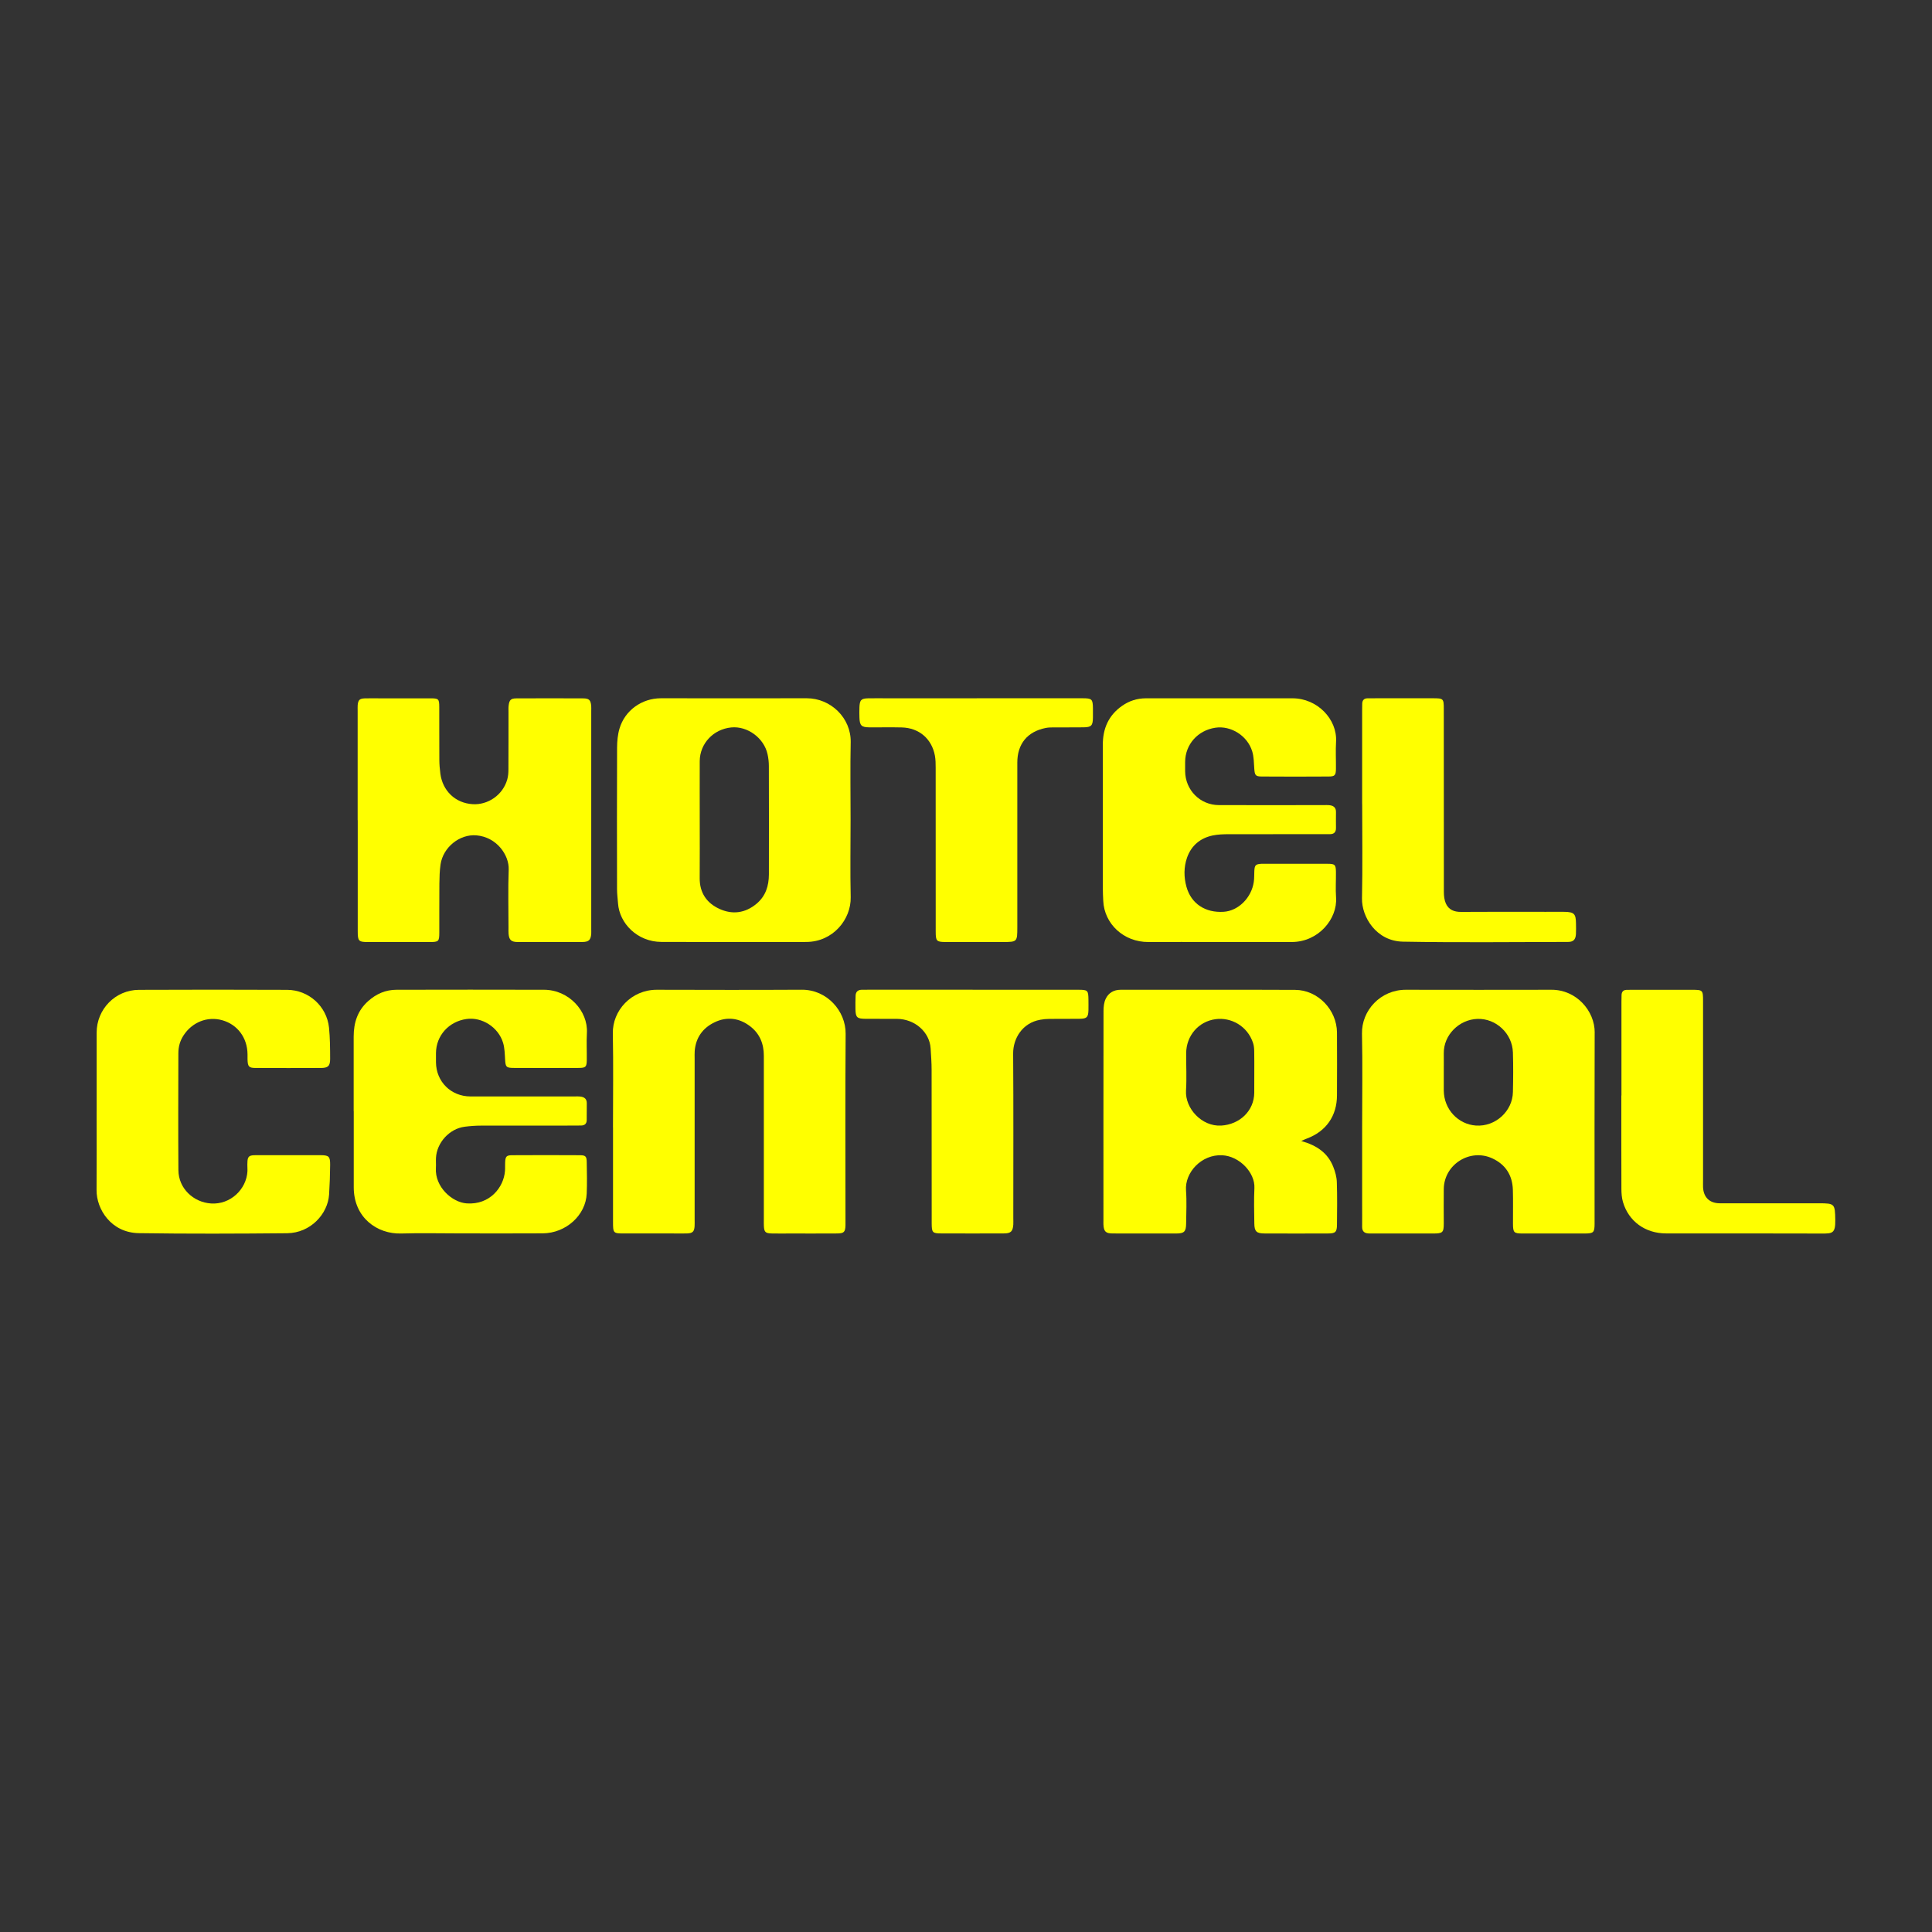
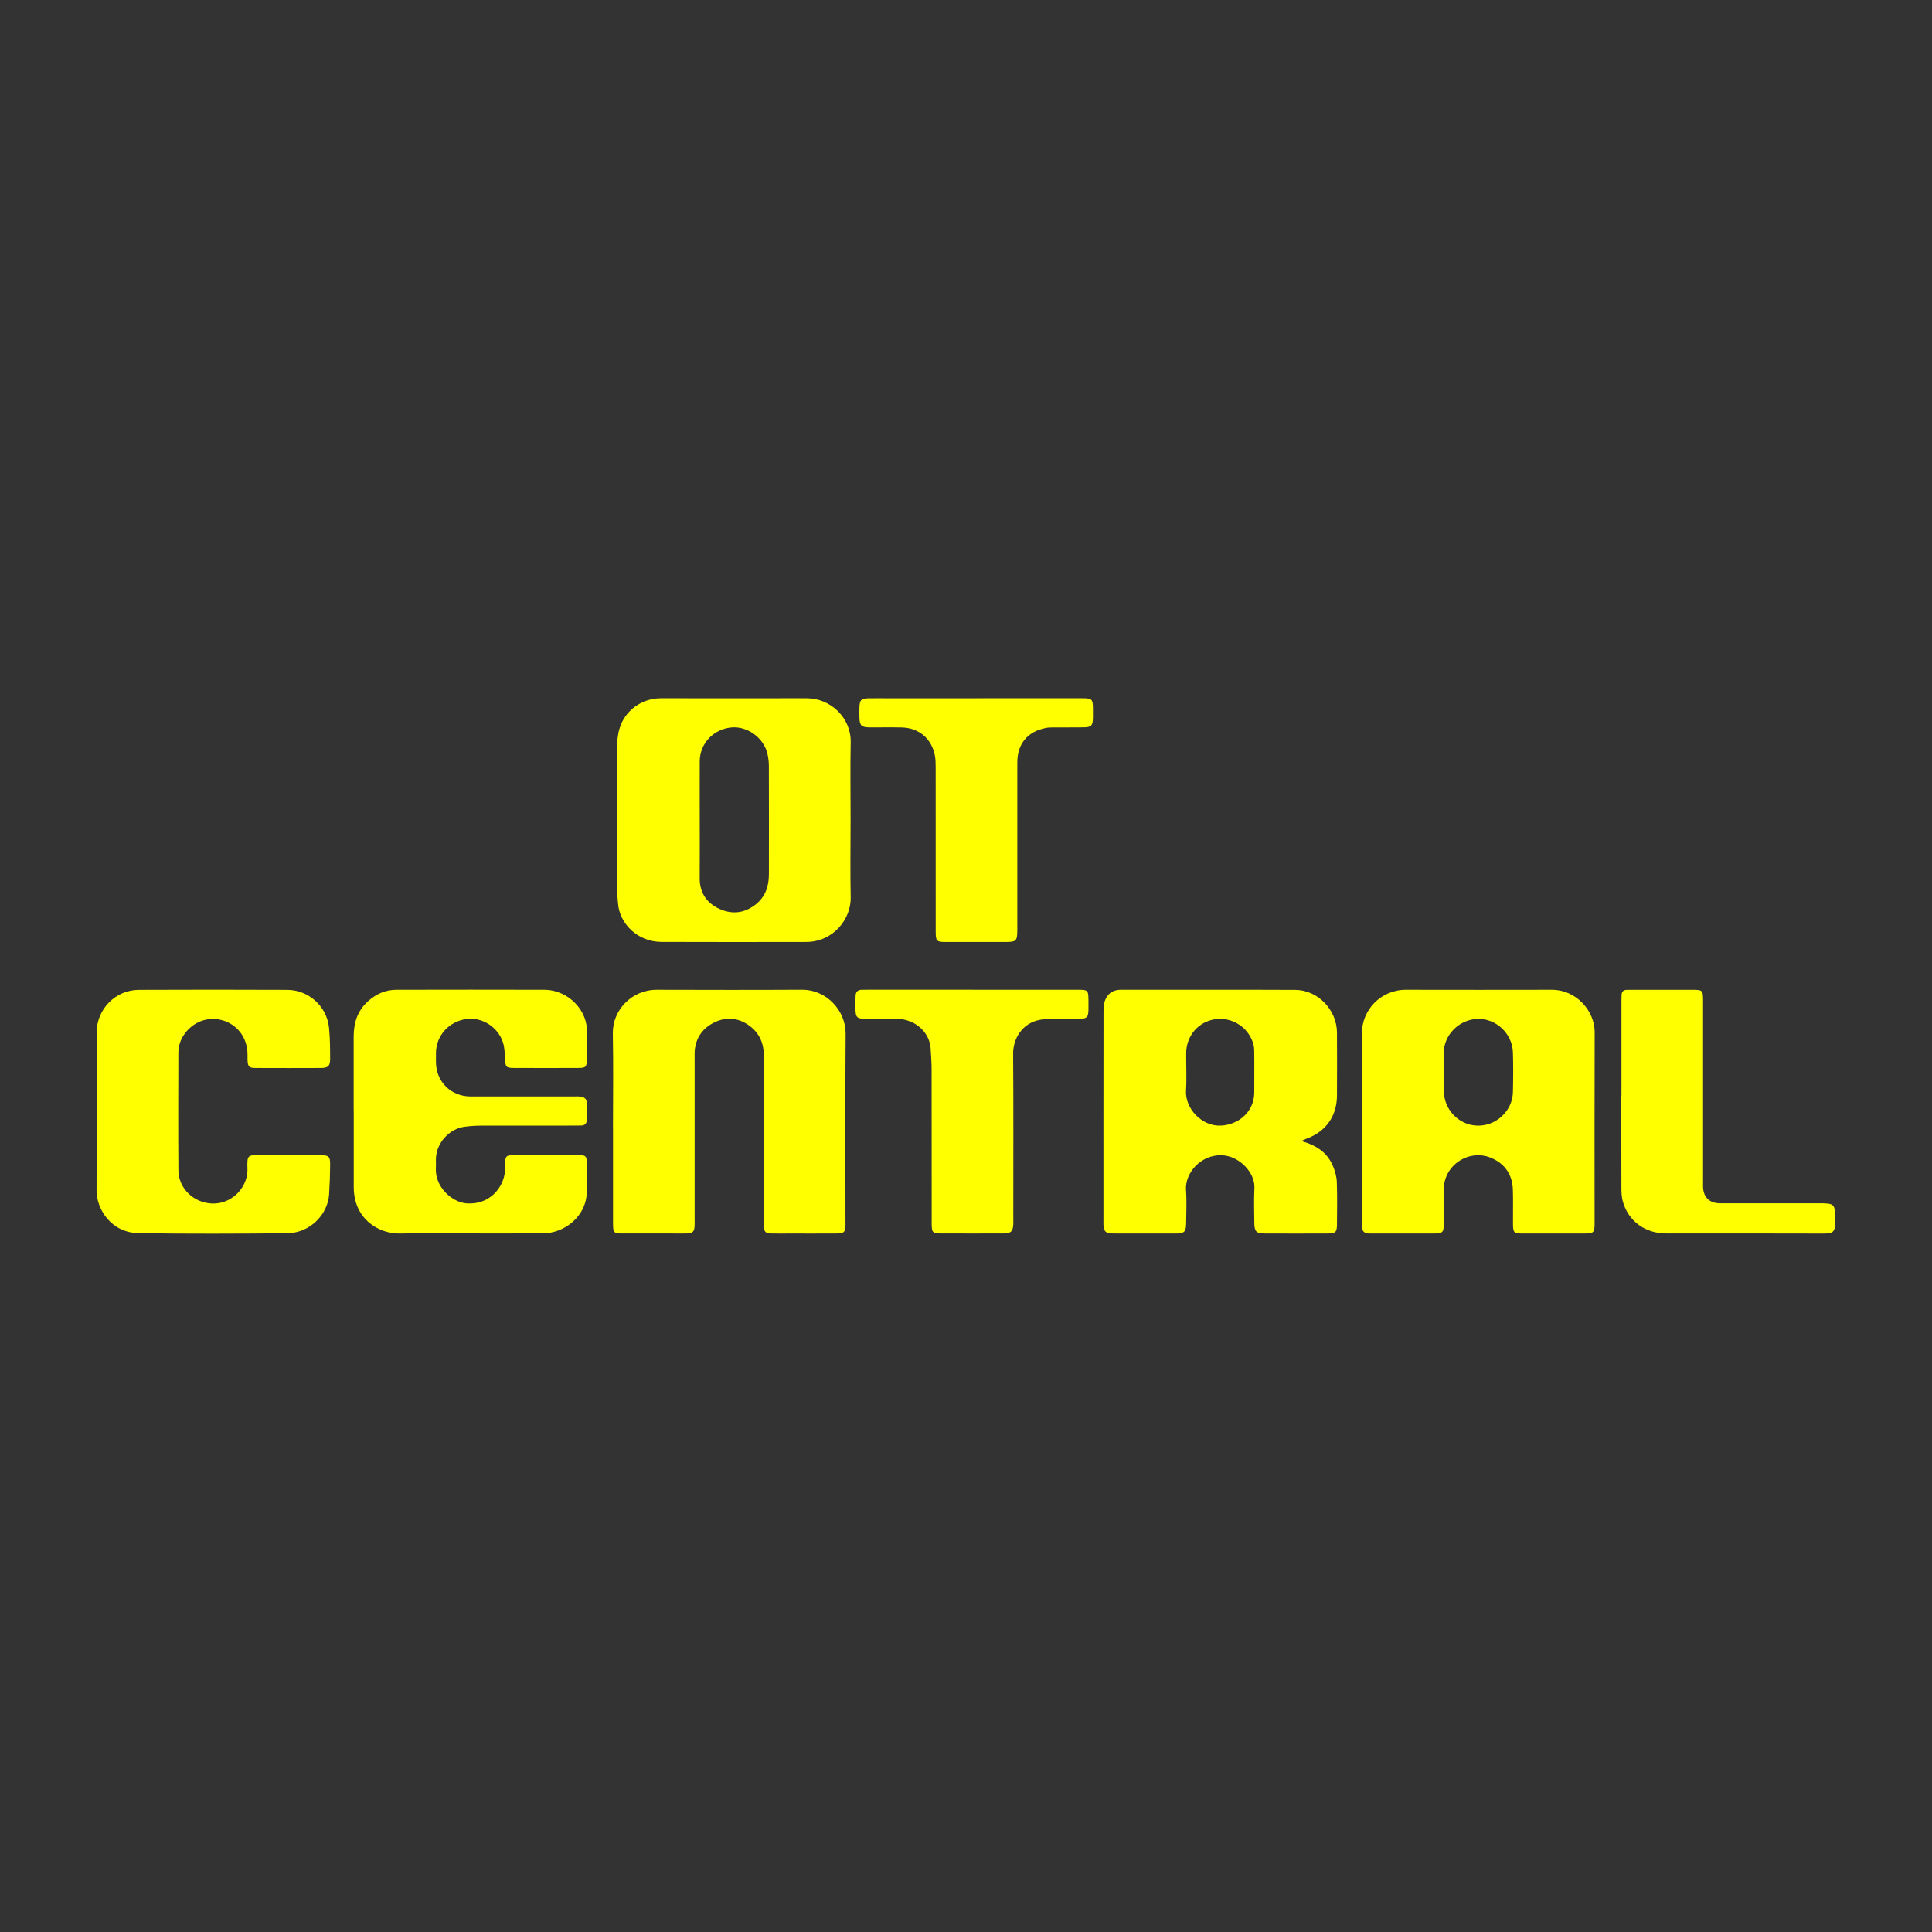
<svg xmlns="http://www.w3.org/2000/svg" width="500" height="500" viewBox="0 0 500 500">
  <rect x="0" y="0" width="500" height="500" fill="#333333" stroke="none" />
  <g id="a" data-name="schwarz" />
  <g id="b" data-name="gelb">
    <g id="c" data-name="Central">
      <g>
        <path d="M345.97,305.94c-.04-1.35-.43-2.75-.94-4.01-1.4-3.52-4.19-5.5-8.27-6.64,.79-.35,1.1-.51,1.42-.62,5.02-1.87,7.82-5.86,7.83-11.22,.02-5.4,.04-10.81,0-16.22-.05-5.92-4.96-11.02-10.81-11.05-15.06-.07-30.11-.02-45.17-.03-1.79,0-3.15,.81-3.88,2.35-.45,.94-.56,2.11-.56,3.17-.03,18.05-.02,36.1-.02,54.15,0,.36-.02,.73,0,1.09,.09,1.8,.58,2.31,2.41,2.31,5.48,.02,10.96,.02,16.44,.01,2.07-.01,2.53-.48,2.55-2.61,.03-2.85,.18-5.71-.03-8.54-.34-4.66,4.01-9.35,9.33-9.1,4.51,.2,8.56,4.52,8.37,8.47-.15,3.06-.06,6.14-.02,9.21,.03,2.04,.57,2.56,2.64,2.56,5.48,.02,10.96,.03,16.44,0,1.93,0,2.3-.38,2.31-2.32,.03-3.66,.09-7.31-.04-10.96Zm-21.36-28.39c0,1.75,.01,3.51-.01,5.26-.05,4.72-3.8,8.2-8.54,8.49-5.04,.3-9.4-4.45-9.12-9.09,.2-3.21,.02-6.43,.04-9.65,.03-4.49,3.17-8.2,7.6-8.8,3.99-.55,8.26,1.75,9.71,6.16,.23,.67,.29,1.43,.3,2.15,.04,1.82,.02,3.65,.02,5.48Z" style="fill: #ff0;" />
-         <path d="M412.71,267.26c.03-5.7-4.8-11.13-11.16-11.11-12.57,.03-25.14,.02-37.71,0-6.59-.01-11.49,5.4-11.36,11.37,.17,8.04,.04,16.08,.04,24.12v19.95c0,1.98,.02,3.95,0,5.92-.01,1.09,.52,1.62,1.56,1.7,.36,.03,.73,.02,1.09,.02,5.27,0,10.53,.01,15.79,0,2.42-.01,2.68-.26,2.69-2.61,0-3-.05-6,0-8.99,.14-6.33,6.81-10.49,12.55-7.85,3.43,1.58,5.21,4.36,5.33,8.12,.09,2.92,.01,5.84,.03,8.77,.01,2.32,.22,2.55,2.48,2.56,5.33,.01,10.67,.01,16,0,2.41-.01,2.64-.24,2.64-2.63,0-16.45-.04-32.89,.02-49.34Zm-21.17,15.39c-.1,4.89-4.48,8.99-9.58,8.64-4.55-.31-8.26-4.14-8.31-9.04-.01-1.6,0-3.21,0-4.81s.02-3.22,0-4.82c-.07-4.81,4.02-8.78,8.71-8.93,4.81-.15,9.02,3.77,9.18,8.67,.11,3.42,.08,6.86,0,10.29Z" style="fill: #ff0;" />
+         <path d="M412.71,267.26c.03-5.7-4.8-11.13-11.16-11.11-12.57,.03-25.14,.02-37.71,0-6.59-.01-11.49,5.4-11.36,11.37,.17,8.04,.04,16.08,.04,24.12v19.95c0,1.98,.02,3.95,0,5.92-.01,1.09,.52,1.62,1.56,1.7,.36,.03,.73,.02,1.09,.02,5.27,0,10.53,.01,15.79,0,2.42-.01,2.68-.26,2.69-2.61,0-3-.05-6,0-8.99,.14-6.33,6.81-10.49,12.55-7.85,3.43,1.58,5.21,4.36,5.33,8.12,.09,2.92,.01,5.84,.03,8.77,.01,2.32,.22,2.55,2.48,2.56,5.33,.01,10.67,.01,16,0,2.41-.01,2.64-.24,2.64-2.63,0-16.45-.04-32.89,.02-49.34Zm-21.17,15.39c-.1,4.89-4.48,8.99-9.58,8.64-4.55-.31-8.26-4.14-8.31-9.04-.01-1.6,0-3.21,0-4.81s.02-3.22,0-4.82c-.07-4.81,4.02-8.78,8.71-8.93,4.81-.15,9.02,3.77,9.18,8.67,.11,3.42,.08,6.86,0,10.29" style="fill: #ff0;" />
        <path d="M220.13,212.04c0-6.66-.11-13.31,.03-19.96,.12-6.27-5.17-11.39-11.4-11.37-12.57,.03-25.15,0-37.72,0-4.94,.01-9.32,3.14-10.71,7.84-.47,1.58-.62,3.3-.63,4.96-.05,12.21-.03,24.41-.01,36.62,0,1.23,.17,2.47,.26,3.7,.37,5.13,4.97,9.91,11.21,9.94,12.5,.05,25,.03,37.5,.01,6.96-.02,11.63-5.9,11.5-11.58-.15-6.72-.03-13.45-.03-20.17Zm-24.33,21.84c-2.93,2.45-6.24,2.88-9.61,1.34-3.29-1.5-5.14-4.17-5.11-7.97,.04-5.04,.01-10.09,.01-15.13s-.02-10.08,0-15.13c.02-4.54,3.51-8.27,8.15-8.73,4.19-.42,8.49,2.73,9.4,6.93,.22,.99,.34,2.02,.34,3.03,.03,9.36,.03,18.71,.01,28.07-.01,2.96-.82,5.6-3.19,7.59Z" style="fill: #ff0;" />
-         <path d="M92.56,212.26c0-9.42,0-18.85,0-28.27,0-.51-.03-1.03,.01-1.53,.12-1.28,.5-1.67,1.77-1.72,1.31-.05,2.63-.01,3.95-.01,4.38,0,8.77-.01,13.15,0,2.08,0,2.23,.16,2.24,2.26,.02,4.53-.01,9.06,.02,13.59,0,1.23,.11,2.47,.27,3.69,.59,4.37,3.83,7.57,8.34,7.85,3.94,.25,7.79-2.34,8.95-6.34,.24-.82,.32-1.72,.32-2.58,.03-4.97,.01-9.94,.02-14.9,0-.58-.04-1.18,.04-1.75,.18-1.4,.57-1.8,1.96-1.81,5.77-.03,11.54-.03,17.32,0,1.53,0,1.94,.44,2.08,1.91,.04,.43,.01,.88,.01,1.31,0,18.85,0,37.7,0,56.55,0,.37,.02,.73,0,1.1-.11,1.65-.62,2.17-2.32,2.18-4.46,.02-8.91,0-13.37,0-1.17,0-2.34,.02-3.51,0-1.51-.04-2.05-.56-2.19-2.09-.05-.51-.02-1.02-.02-1.53,0-5.04-.14-10.09,.05-15.12,.14-3.75-3.11-8.41-8.33-8.86-4.36-.38-8.66,3.08-9.31,7.54-.24,1.65-.28,3.34-.3,5.01-.04,4.24,0,8.48-.02,12.71-.01,2.17-.19,2.34-2.41,2.35-5.33,.01-10.67,.01-16,0-2.48,0-2.7-.24-2.7-2.81,0-9.57,0-19.14,0-28.71Z" style="fill: #ff0;" />
        <path d="M158.64,291.79c0-8.11,.12-16.22-.04-24.33-.12-5.91,4.77-11.33,11.41-11.31,12.5,.03,24.99,.06,37.49-.01,6.53-.04,11.4,5.52,11.35,11.39-.12,16.22-.04,32.44-.04,48.66,0,.29,0,.58,0,.88-.05,1.79-.37,2.14-2.23,2.15-4.09,.03-8.18,.01-12.28,.01-1.53,0-3.07,.03-4.6-.01-1.62-.05-1.92-.36-2.01-1.92-.03-.58-.01-1.17-.01-1.75,0-14.1,0-28.2,0-42.31,0-3.11-1.05-5.72-3.53-7.63-2.86-2.19-6.04-2.58-9.26-1.02-3.01,1.46-4.82,3.95-5.1,7.39-.05,.65-.02,1.31-.02,1.97,0,13.88,0,27.77,0,41.65,0,.58,.03,1.17-.01,1.75-.09,1.37-.5,1.8-1.88,1.86-1.17,.05-2.34,.01-3.51,.01-4.24,0-8.48,0-12.71,0-2.99,0-3.01-.03-3.01-3.11,0-8.11,0-16.22,0-24.33Z" style="fill: #ff0;" />
-         <path d="M285.41,212.1c0-6.43,.03-12.87,0-19.3-.02-4.24,1.48-7.68,5-10.14,1.85-1.29,3.9-1.94,6.16-1.94,12.65,0,25.29,0,37.94,0,6.42,0,11.6,5.42,11.26,11.23-.14,2.33,0,4.68-.03,7.02-.02,1.67-.28,1.98-1.88,1.99-5.78,.04-11.55,.04-17.33,0-1.61-.01-1.8-.34-1.92-1.98-.11-1.52-.1-3.1-.54-4.53-1.22-4.05-5.52-6.72-9.52-6.12-4.58,.69-7.8,4.32-7.84,8.85,0,.8,0,1.61,0,2.41,.05,4.89,3.87,8.76,8.75,8.77,8.99,.03,17.98,0,26.98,0,.58,0,1.18-.04,1.75,.04,.98,.14,1.58,.66,1.56,1.75-.02,1.39-.01,2.78,0,4.17,0,1.11-.58,1.58-1.65,1.56-.51,0-1.02,0-1.54,0-8.19,0-16.38-.01-24.56,.01-1.38,0-2.79,.05-4.13,.32-3.24,.67-5.56,2.62-6.66,5.73-.86,2.45-.85,5.06-.16,7.55,1.22,4.41,4.91,6.79,9.65,6.48,3.78-.25,7.18-3.61,7.78-7.74,.14-.93,.09-1.89,.14-2.84,.08-1.49,.33-1.75,1.82-1.84,.15,0,.29,0,.44,0,5.56,0,11.11-.01,16.67,0,1.94,0,2.16,.23,2.19,2.11,.03,2.19-.13,4.4,.03,6.58,.41,5.55-4.55,11.55-11.48,11.55-6.65,0-13.31,0-19.96,0-5.7,0-11.4-.03-17.11,0-6.41,.05-11.44-4.72-11.7-10.65-.05-1.09-.11-2.19-.11-3.28-.01-5.92,0-11.84,0-17.76Z" style="fill: #ff0;" />
        <path d="M91.53,287.58c0-6.43,.01-12.87,0-19.3,0-3.59,.99-6.74,3.77-9.21,2.11-1.88,4.53-2.92,7.34-2.92,12.72-.02,25.44-.04,38.16,0,6.43,.02,11.41,5.52,11.09,11.17-.13,2.33,0,4.68-.03,7.02-.03,1.77-.26,2.03-2.06,2.04-5.63,.03-11.26,.03-16.89,0-1.92-.01-2.08-.27-2.19-2.17-.09-1.45-.11-2.95-.52-4.32-1.22-4.06-5.48-6.75-9.49-6.17-4.58,.66-7.84,4.3-7.88,8.81,0,.8,0,1.61,0,2.41,.05,5,3.88,8.81,8.92,8.82,8.92,.02,17.84,0,26.76,0,.58,0,1.18-.04,1.75,.04,.97,.12,1.61,.61,1.6,1.71-.02,1.46,0,2.92-.02,4.39-.01,.87-.49,1.35-1.37,1.38-.58,.02-1.17,.02-1.75,.02-8.04,0-16.08-.01-24.13,.01-1.45,0-2.91,.1-4.35,.29-3.92,.51-7.2,4.1-7.41,8.06-.05,.87,.04,1.76-.02,2.63-.3,4.85,4.18,8.89,7.98,9.15,6.01,.42,9.58-4.19,9.9-8.4,.06-.73,0-1.46,.04-2.19,.07-1.53,.31-1.87,1.78-1.88,5.85-.04,11.7-.03,17.55,0,1.5,0,1.77,.3,1.79,1.84,.04,2.7,.11,5.41-.01,8.11-.25,5.6-5.39,10.23-11.38,10.27-7.24,.05-14.47,.01-21.71,.01-4.97,0-9.95-.12-14.91,.03-6.21,.19-12.27-4.07-12.29-11.94-.01-4.09,0-8.19,0-12.28,0-2.49,0-4.97,0-7.46Z" style="fill: #ff0;" />
        <path d="M25.01,287.65c0-6.8,0-13.59,0-20.39,0-6.09,4.84-11.06,10.94-11.09,12.79-.06,25.58-.05,38.37,0,5.57,.02,10.26,4.26,10.83,9.79,.27,2.68,.28,5.39,.29,8.08,0,1.85-.55,2.34-2.35,2.35-5.63,.02-11.26,.03-16.88,0-1.82,0-2.09-.34-2.15-2.23-.01-.44,0-.88,0-1.32-.05-4.28-2.59-7.69-6.56-8.81-3.83-1.07-7.79,.5-10.03,3.98-.9,1.39-1.31,2.93-1.31,4.57-.02,10.08-.06,20.17,.01,30.25,.03,4.74,3.89,8.33,8.46,8.63,4.99,.33,9.17-3.67,9.41-8.36,0-.15,0-.29,0-.44-.12-3.98,.04-3.7,3.71-3.7,5.04,0,10.09,0,15.13,0,2.23,0,2.58,.31,2.56,2.52-.02,2.55-.11,5.1-.27,7.64-.31,5.04-4.8,9.98-10.87,10.04-12.79,.12-25.58,.17-38.37-.02-7.16-.11-10.97-6.18-10.94-11.14,.05-6.8,.01-13.59,.01-20.39Z" style="fill: #ff0;" />
        <path d="M252.79,180.71c9.13,0,18.27,0,27.4,0,2.41,0,2.63,.23,2.66,2.61,0,.8,.01,1.61,0,2.41-.03,2.05-.4,2.47-2.41,2.5-2.63,.04-5.26,0-7.89,.02-.65,0-1.32,.02-1.95,.15-4.71,.95-7.32,4.12-7.32,8.94-.01,14.25,0,28.49,0,42.74,0,3.64-.07,3.71-3.63,3.71-4.97,0-9.94,.01-14.9,0-2.37,0-2.59-.24-2.59-2.67,0-14.17,0-28.35-.01-42.52,0-1.02-.02-2.06-.2-3.05-.81-4.36-4.11-7.18-8.57-7.29-2.77-.07-5.55,0-8.33-.02-2.13-.02-2.56-.46-2.63-2.55-.03-.88-.03-1.75,0-2.63,.07-1.92,.45-2.31,2.33-2.34,1.75-.03,3.51,0,5.26,0,7.6,0,15.2,0,22.8,0Z" style="fill: #ff0;" />
        <path d="M251.68,256.15c9.14,0,18.28,0,27.41,0,2.44,0,2.57,.14,2.6,2.63,0,.88,.02,1.75,0,2.63-.05,1.82-.39,2.21-2.18,2.25-2.63,.05-5.26,0-7.9,.03-.8,0-1.6,.08-2.38,.22-4.71,.82-7.05,4.93-7.03,8.73,.1,14.18,.04,28.36,.04,42.54,0,.58,.03,1.17,0,1.75-.12,1.77-.65,2.28-2.45,2.28-5.41,.02-10.82,.02-16.23,0-2.23,0-2.43-.24-2.44-2.58,0-13.23,0-26.46-.02-39.69,0-1.89-.14-3.78-.26-5.67-.28-4.13-4.01-7.55-8.72-7.59-2.7-.02-5.41,.01-8.11-.01-2.23-.02-2.57-.35-2.62-2.51-.03-1.17,0-2.34,.04-3.51,.04-.96,.58-1.46,1.54-1.5,.58-.02,1.17-.01,1.75-.01,8.99,0,17.98,0,26.98,0Z" style="fill: #ff0;" />
-         <path d="M352.52,208.16c0-8.11,0-16.22,0-24.33,0-.58,0-1.17,.02-1.75,.03-.87,.49-1.35,1.37-1.36,.95-.01,1.9-.01,2.85-.01,4.68,0,9.35,0,14.03,0,2.79,0,2.86,.07,2.86,2.82,0,15.78,0,31.56,.02,47.34,0,.99,.12,2.07,.52,2.96,.73,1.61,2.13,2.19,3.94,2.17,7.31-.06,14.61-.02,21.92-.02,1.61,0,3.22-.02,4.82,0,2.49,.04,2.96,.52,2.99,2.93,.01,.95,.05,1.9-.01,2.85-.09,1.4-.67,2.01-2.03,2.01-14.25,.02-28.5,.19-42.74-.07-6.91-.12-10.7-6.41-10.6-11.22,.17-8.11,.05-16.22,.05-24.33Z" style="fill: #ff0;" />
        <path d="M419.63,283.53c0-8.11,0-16.22,0-24.33,0-.58,0-1.17,.03-1.75,.05-.76,.43-1.23,1.22-1.27,.44-.02,.88-.02,1.31-.02,5.26,0,10.52,0,15.78,0,2.69,0,2.78,.1,2.78,2.89,0,15.49,0,30.98,0,46.46,0,.58-.02,1.17,0,1.75,.12,2.61,1.69,4.14,4.33,4.15,8.55,.01,17.1,0,25.64,0,4.12,0,4.18,.13,4.25,4.33,.06,3.47-.77,3.51-3.46,3.5-13.44-.05-26.89-.02-40.33-.03-5.38,0-9.7-3.13-11.16-8.14-.32-1.1-.4-2.3-.4-3.45-.03-8.04-.02-16.07-.02-24.11Z" style="fill: #ff0;" />
      </g>
    </g>
  </g>
</svg>